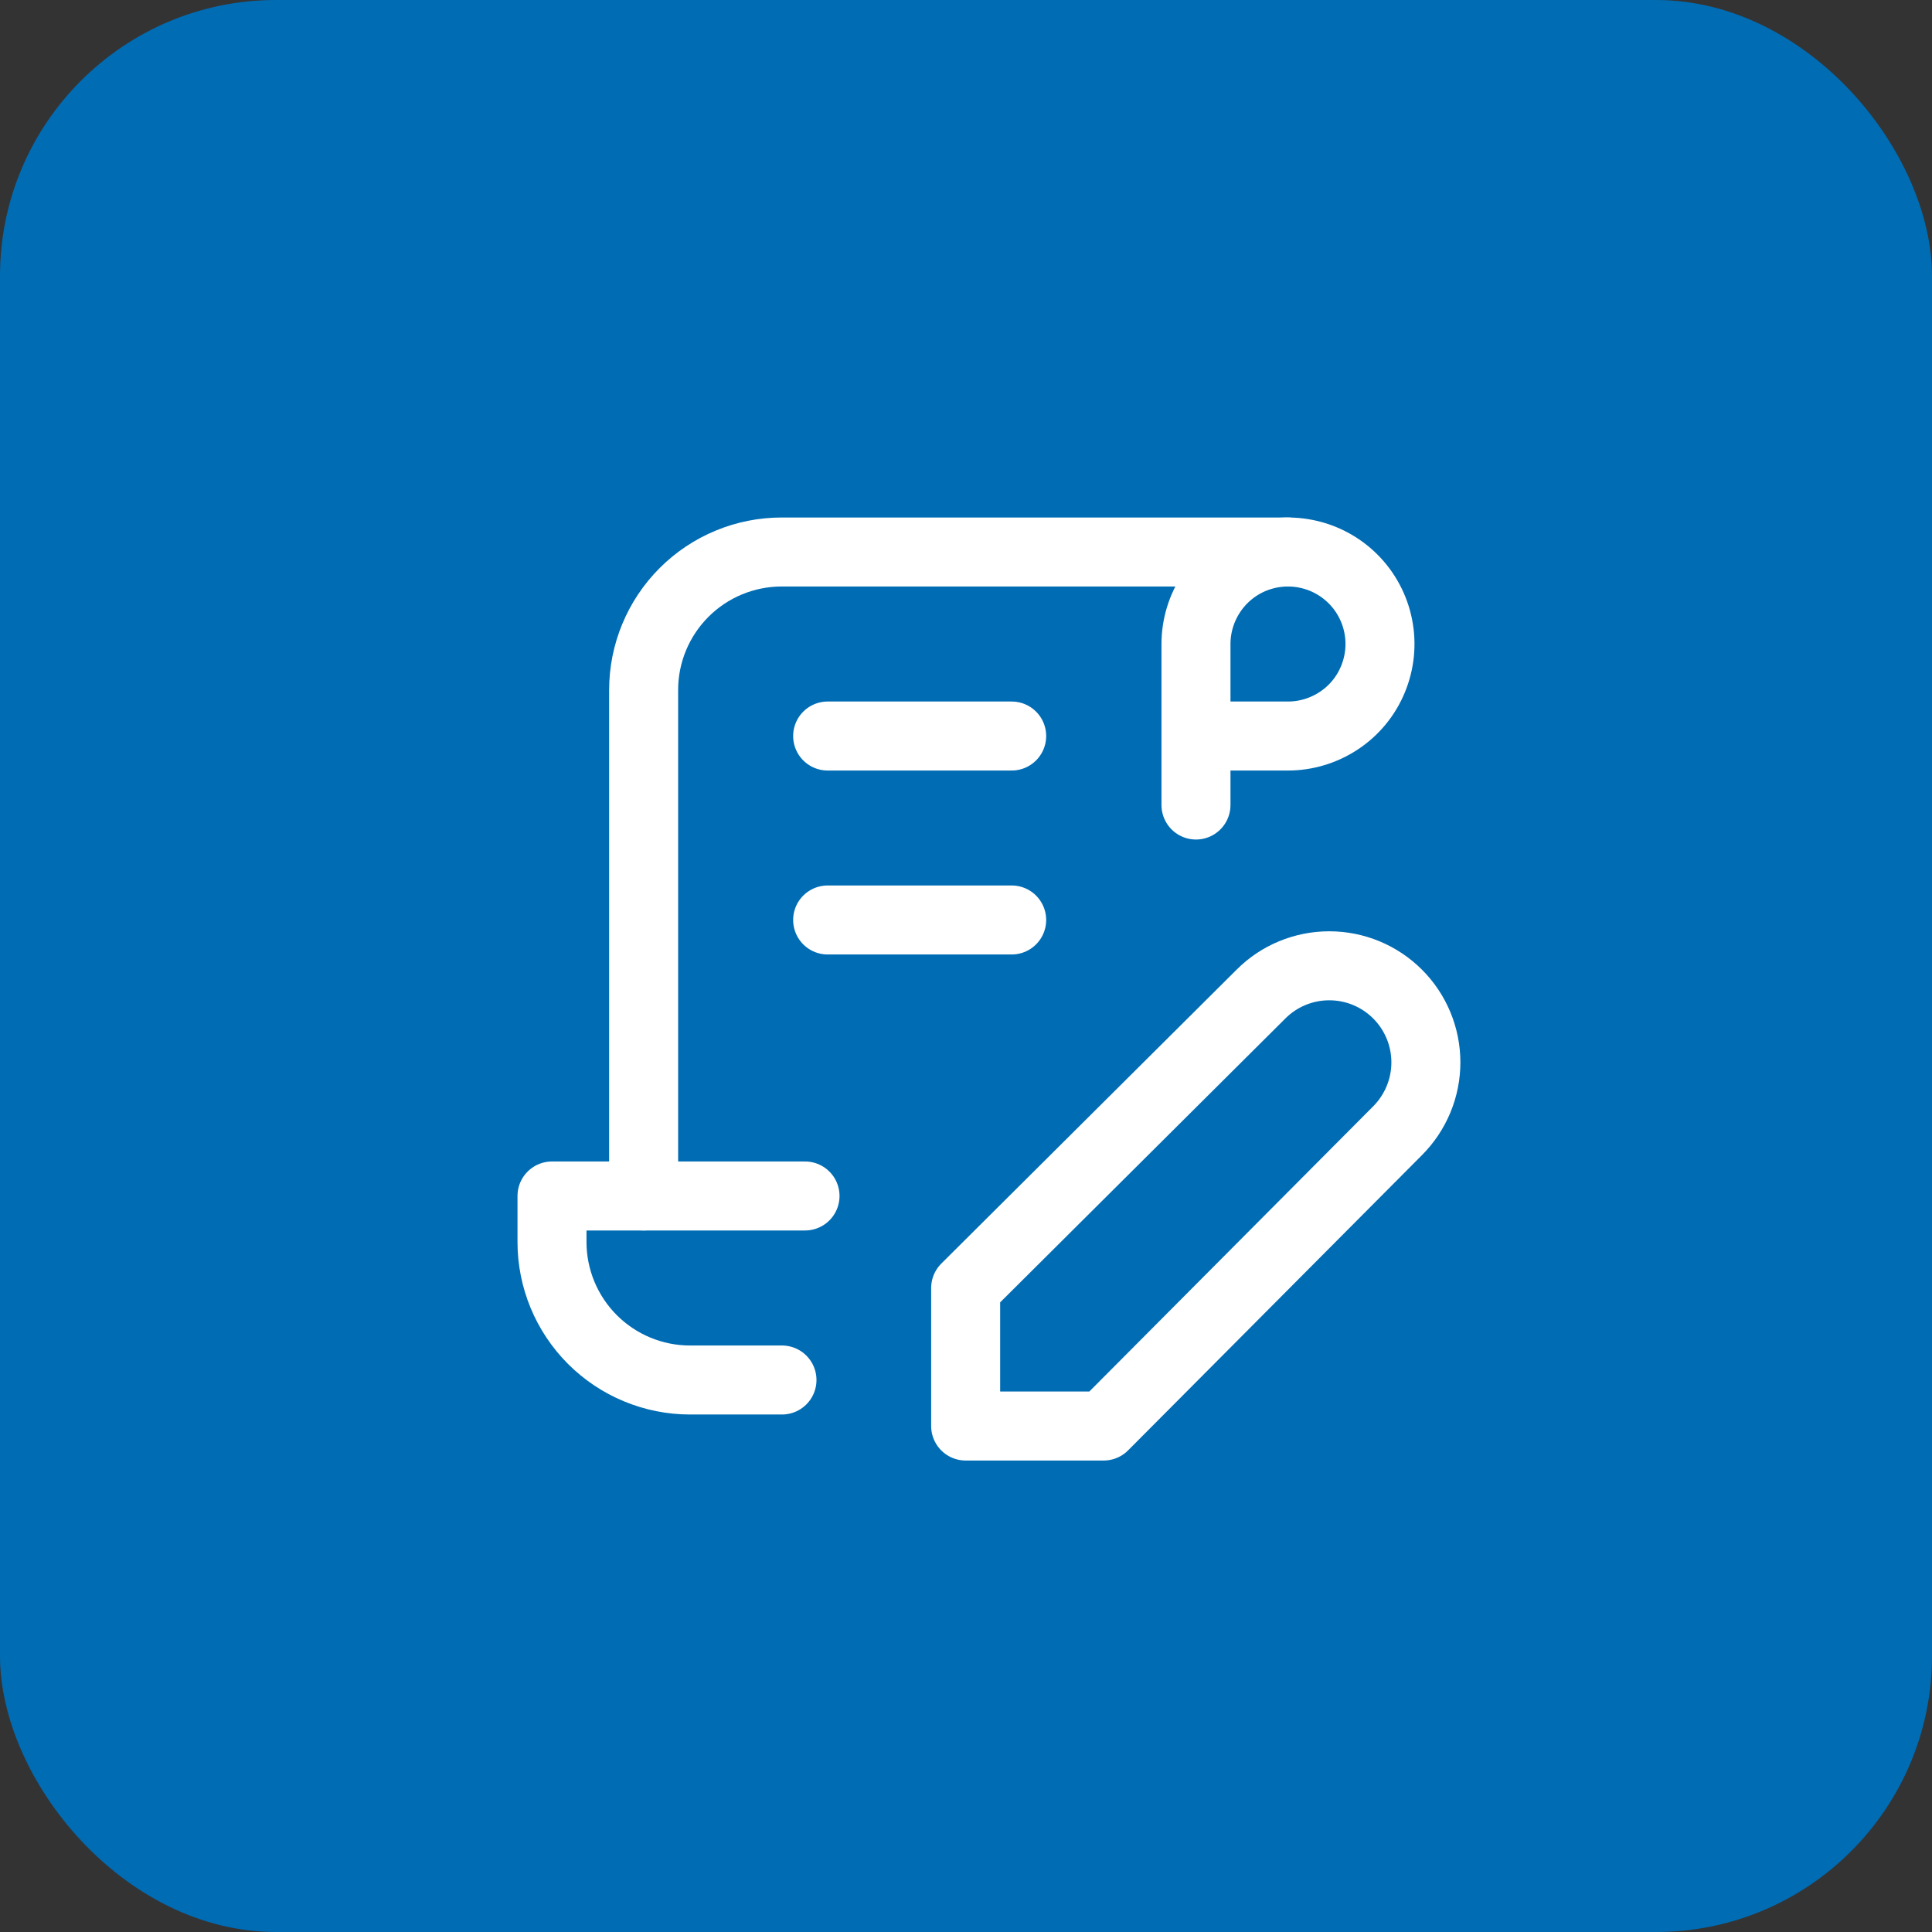
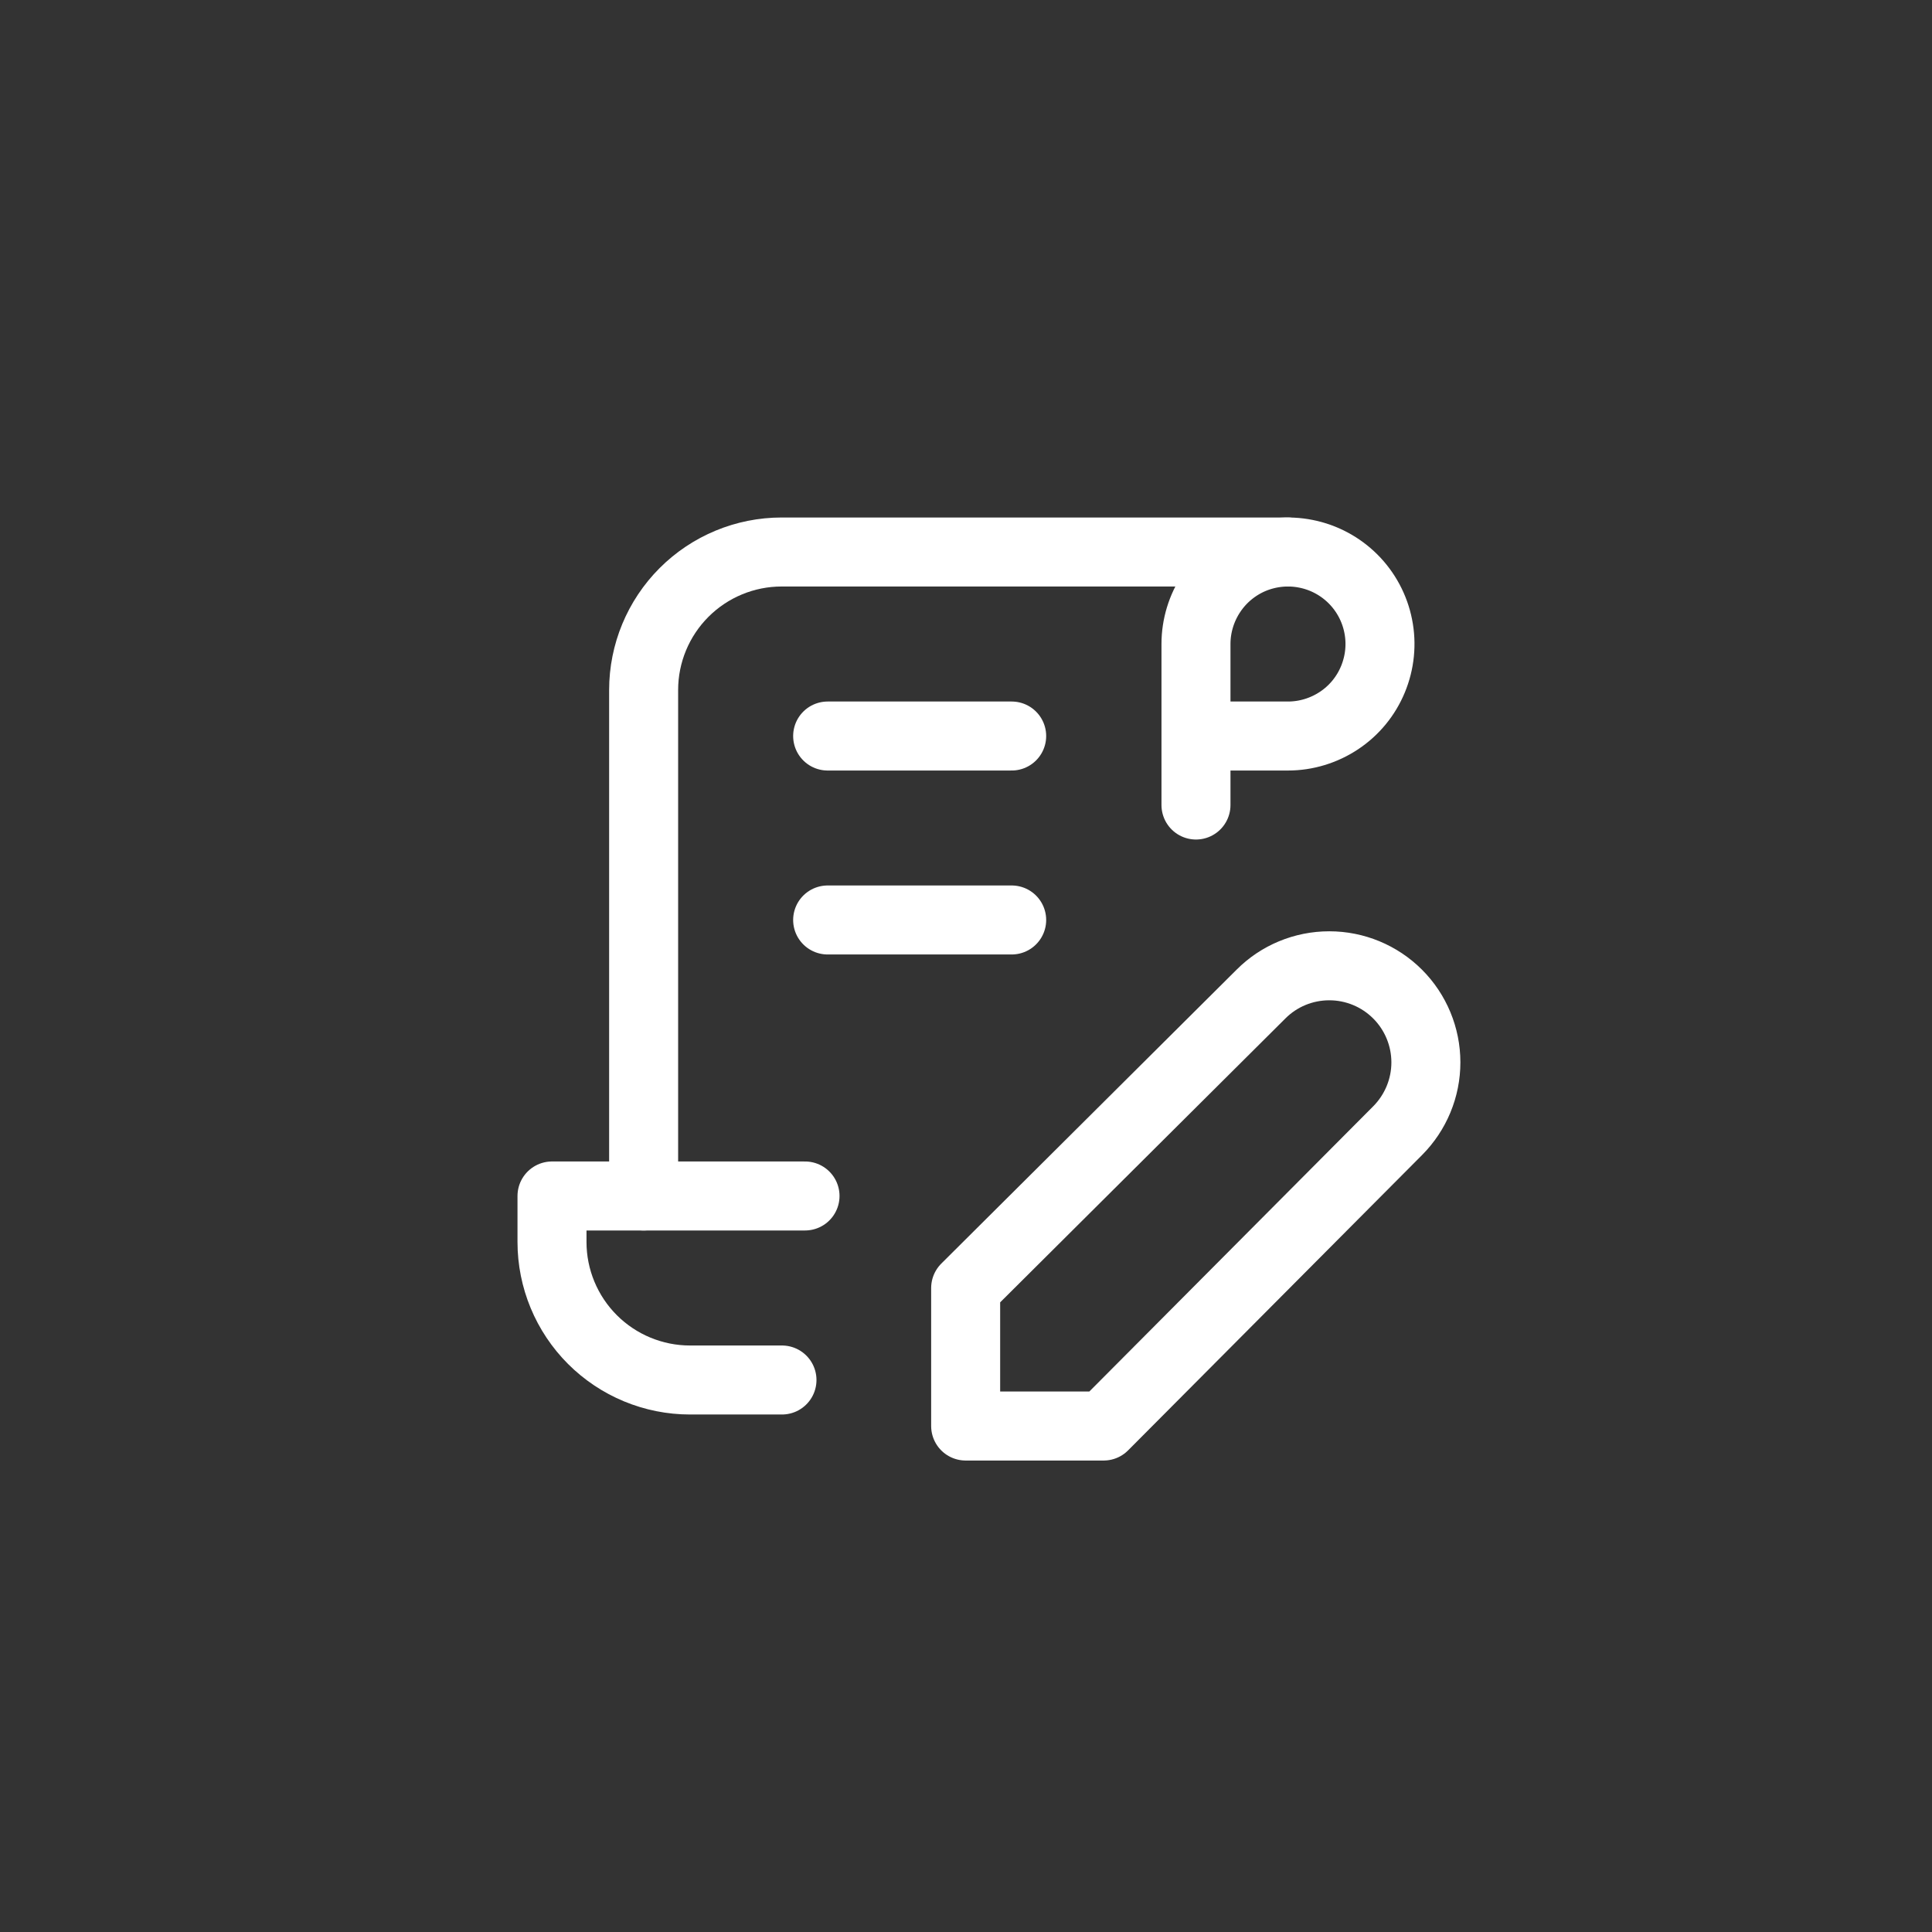
<svg xmlns="http://www.w3.org/2000/svg" width="28" height="28" viewBox="0 0 28 28" fill="none">
  <rect x="0" y="0" width="28" height="28" fill="#333333" stroke="none" />
-   <rect width="28" height="28" rx="4" fill="#006CB4" />
  <path d="M11.333 20H10C9.47 20 8.961 19.789 8.586 19.414C8.211 19.039 8 18.53 8 18V17.333H11.667M17.333 11.667V9.333C17.333 9.07 17.412 8.812 17.558 8.593C17.704 8.373 17.913 8.202 18.156 8.101C18.4 8.001 18.668 7.974 18.927 8.026C19.185 8.077 19.423 8.204 19.61 8.391C19.796 8.577 19.923 8.815 19.974 9.073C20.026 9.332 19.999 9.6 19.898 9.844C19.798 10.087 19.627 10.296 19.407 10.442C19.188 10.588 18.93 10.667 18.667 10.667H17.333" stroke="white" stroke-linecap="round" stroke-linejoin="round" />
  <path d="M18.662 8H11.328C10.798 8 10.289 8.211 9.914 8.586C9.539 8.961 9.328 9.47 9.328 10V17.333M11.995 10.667H14.662M11.995 13.333H14.662M18.275 14.407C18.537 14.144 18.893 13.997 19.265 13.997C19.636 13.997 19.992 14.144 20.255 14.407C20.517 14.669 20.665 15.025 20.665 15.397C20.665 15.768 20.517 16.124 20.255 16.387L15.995 20.667H13.995V18.667L18.275 14.407Z" stroke="white" stroke-linecap="round" stroke-linejoin="round" />
</svg>